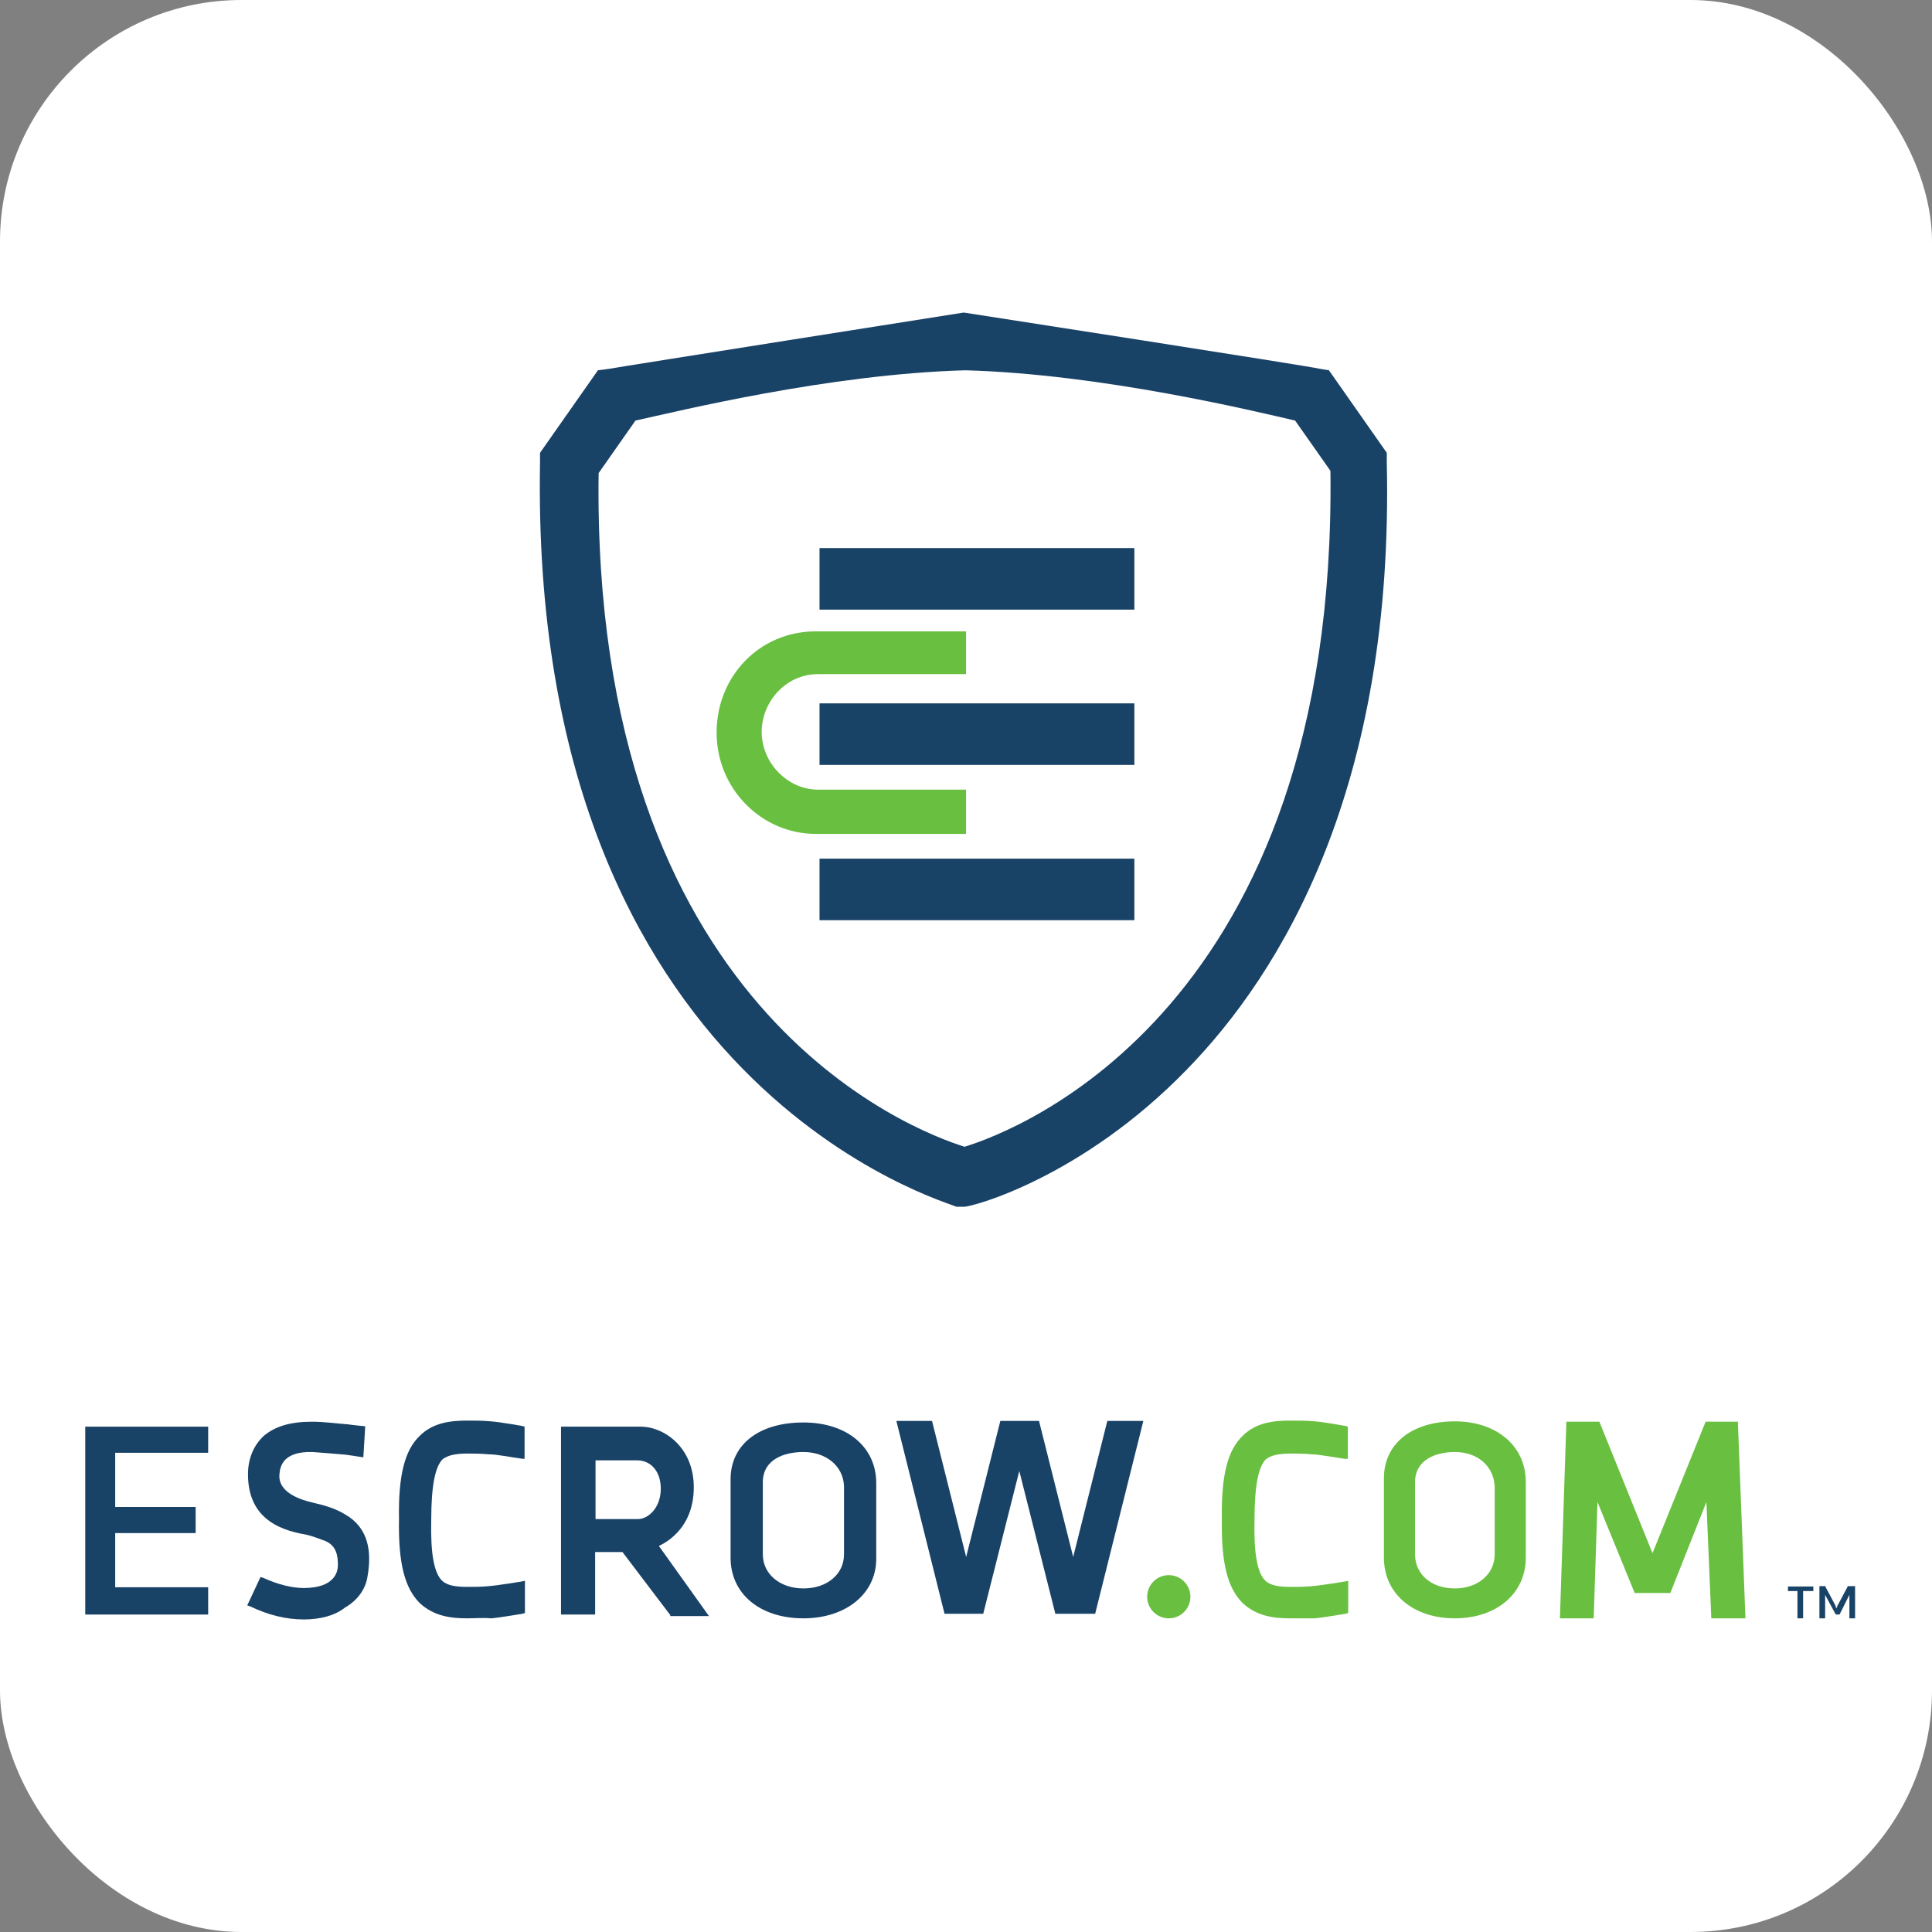
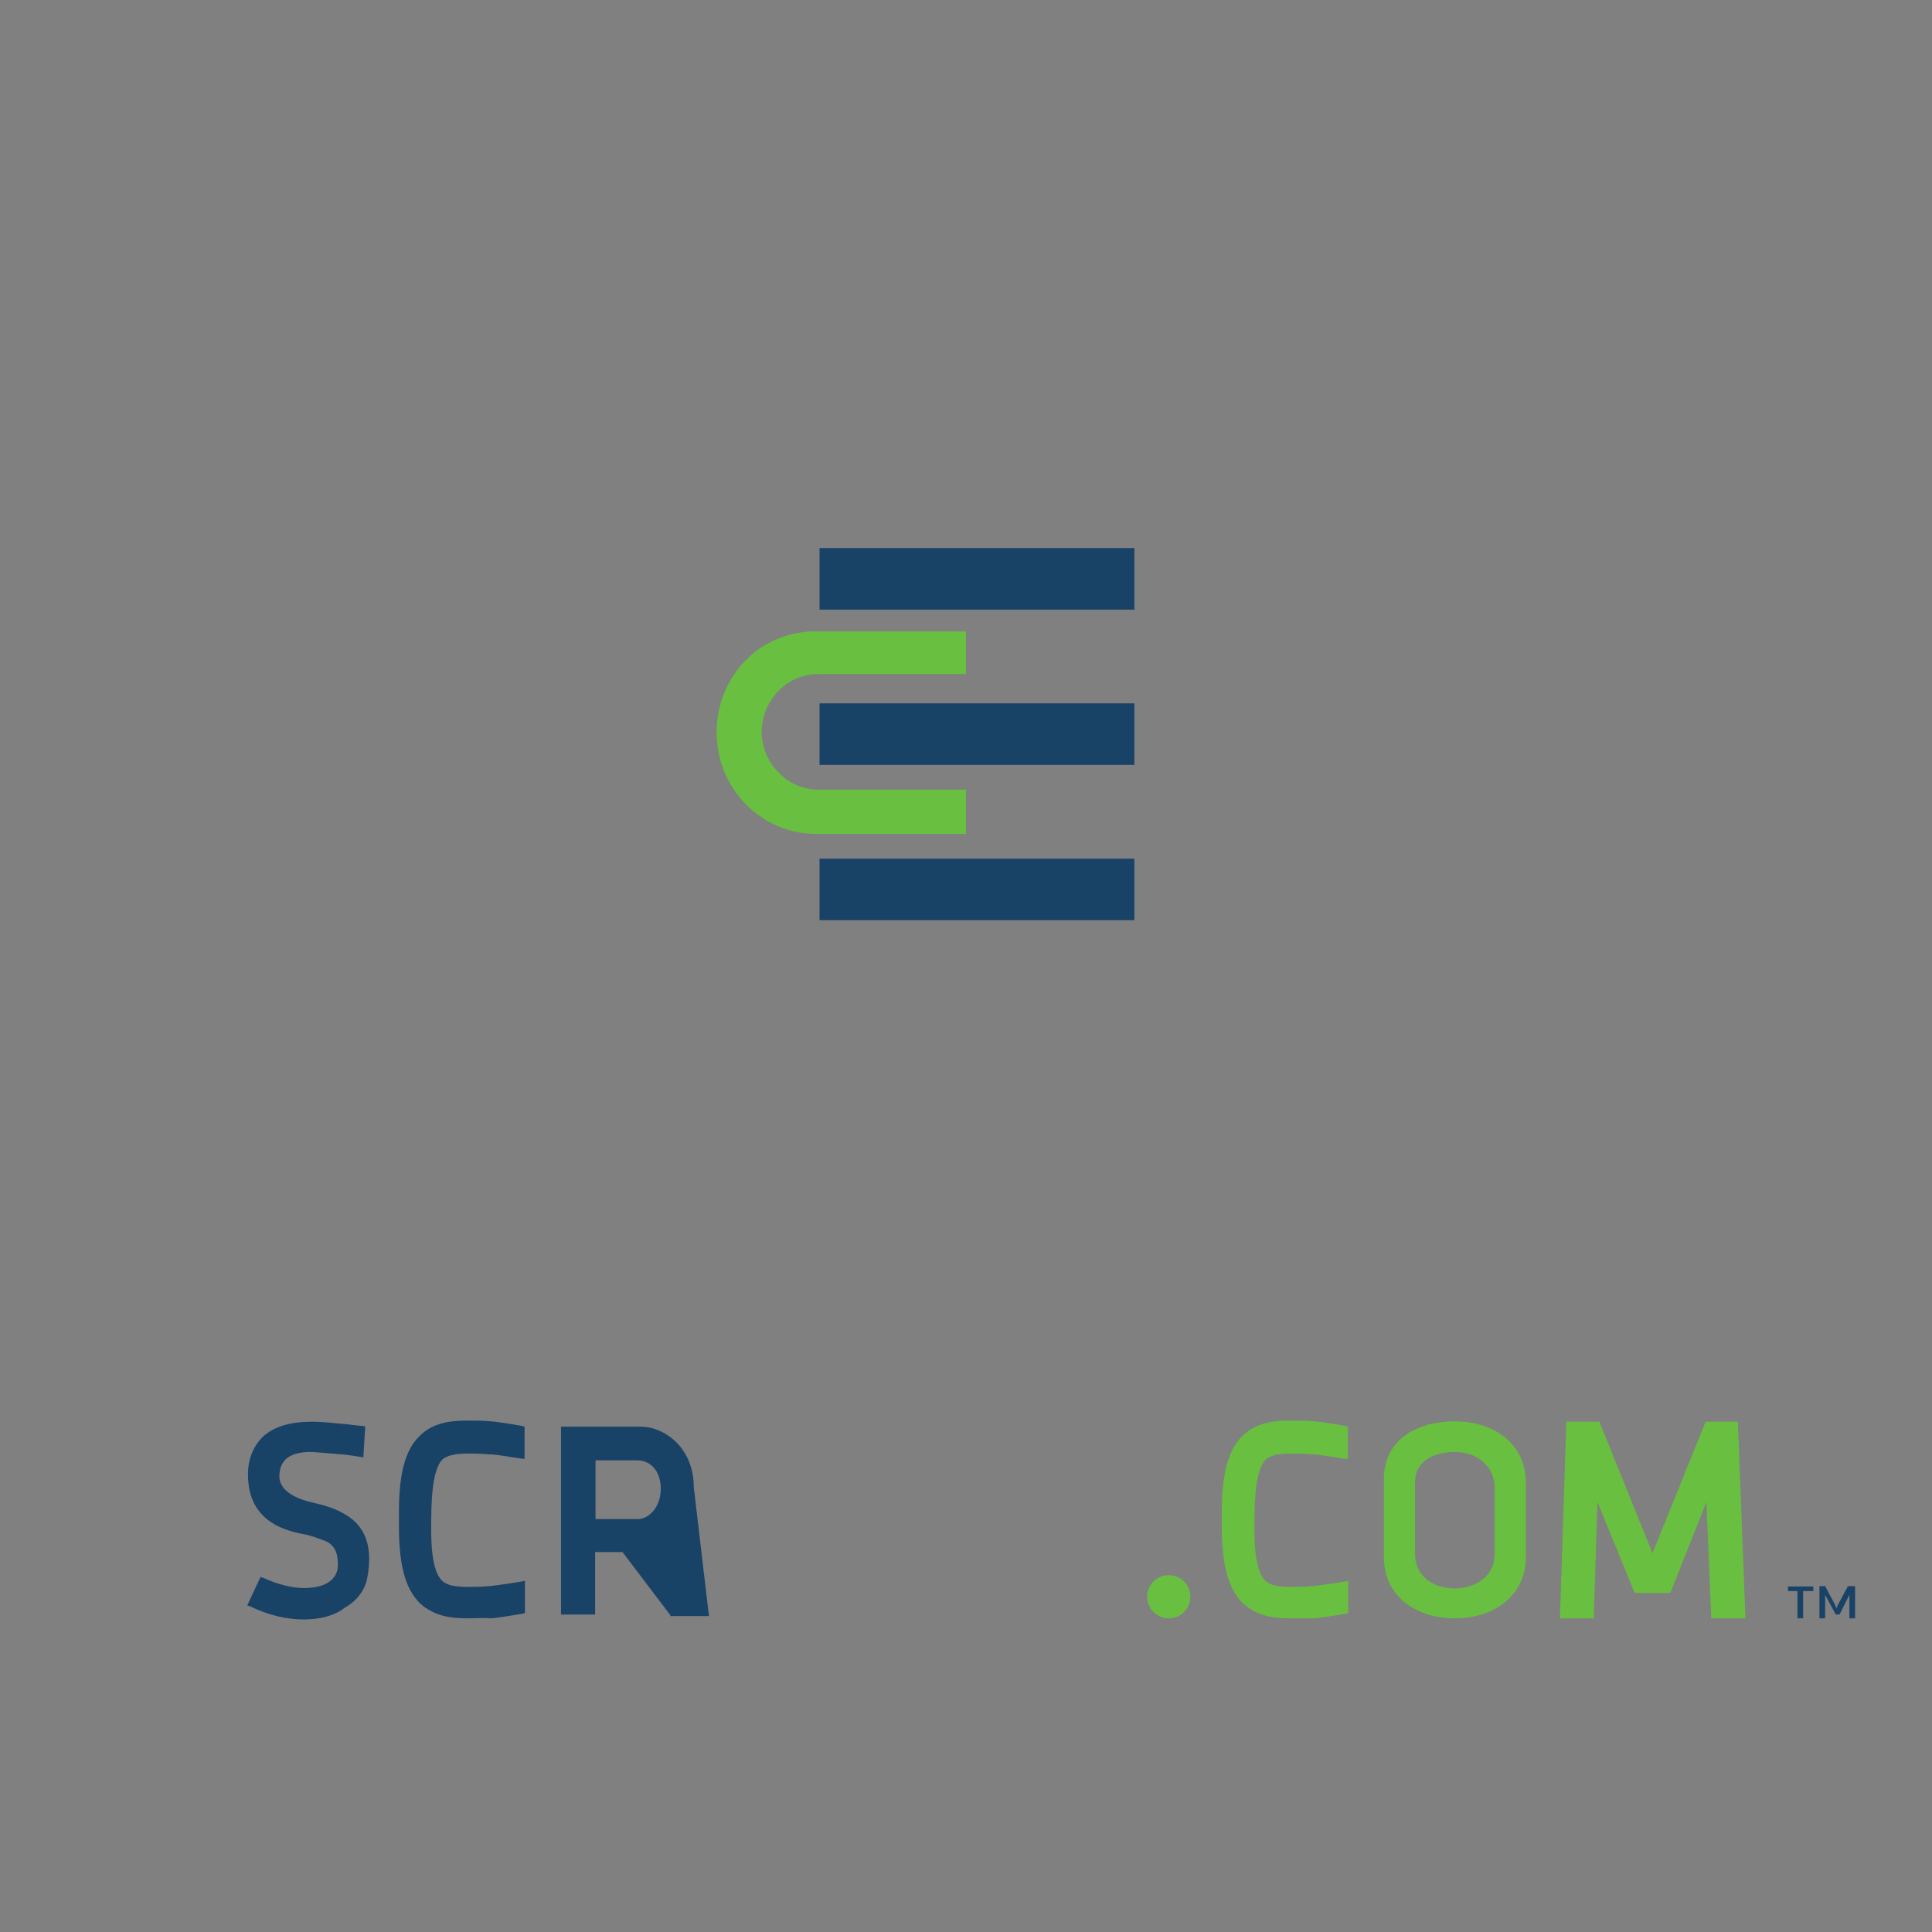
<svg xmlns="http://www.w3.org/2000/svg" width="48" height="48" viewBox="0 0 48 48" fill="none">
  <rect x="0" y="0" width="48" height="48" fill="#808080" stroke="none" />
-   <rect width="48" height="48" rx="6" fill="white" />
-   <path d="M23.945 29.982H23.759C23.665 29.888 13.137 27.093 13.417 11.474V11.25L14.855 9.2L15.135 9.163C15.321 9.125 23.945 7.765 23.945 7.765C23.945 7.765 32.606 9.107 32.793 9.163L33.017 9.2L34.454 11.25V11.474C34.641 19.563 31.841 24.166 29.47 26.589C26.894 29.236 24.188 29.982 23.945 29.982ZM14.873 11.753C14.687 25.061 22.657 28.08 23.964 28.491C25.308 28.08 33.222 25.042 33.054 11.697L32.177 10.449C31.206 10.225 27.38 9.293 23.983 9.2C20.585 9.293 16.815 10.225 15.788 10.449L14.873 11.753Z" fill="#194267" />
  <path d="M28.183 17.475H20.361V19.004H28.183V17.475Z" fill="#194267" />
  <path d="M28.183 21.333H20.361V22.862H28.183V21.333Z" fill="#194267" />
  <path d="M28.183 13.617H20.361V15.146H28.183V13.617Z" fill="#194267" />
  <path d="M20.324 19.619C19.578 19.619 18.924 18.966 18.924 18.183C18.924 17.438 19.521 16.748 20.324 16.748H24.001V15.686H20.268C18.868 15.686 17.804 16.804 17.804 18.202C17.804 19.6 18.924 20.718 20.268 20.718H24.001V19.619H20.324Z" fill="#69BF40" />
-   <path d="M26.22 40.094L25.324 36.546L24.428 40.094H23.467L22.27 35.303H23.156L24.004 38.682L24.853 35.303H25.814L26.663 38.682L27.511 35.303H28.406L27.209 40.094H26.22Z" fill="#194267" />
-   <path d="M16.643 40.113L15.465 38.56H14.786V40.113H13.938V35.445H15.917C16.502 35.445 17.237 35.962 17.237 36.951C17.237 38.052 16.417 38.381 16.37 38.409L17.614 40.151H16.652V40.113H16.643ZM15.851 37.741C16.106 37.741 16.417 37.459 16.417 36.988C16.417 36.546 16.162 36.282 15.832 36.282H14.796V37.741H15.851Z" fill="#194267" />
-   <path d="M2.118 40.113V35.445H5.172V36.094H2.862V37.44H4.861V38.089H2.862V39.435H5.172V40.113H2.118Z" fill="#194267" />
-   <path d="M19.961 40.207C18.877 40.207 18.151 39.595 18.151 38.701V36.753C18.151 35.887 18.858 35.341 19.961 35.341C21.045 35.341 21.77 35.953 21.77 36.847V38.729C21.77 39.595 21.016 40.207 19.961 40.207ZM19.961 36.075C19.471 36.075 18.952 36.264 18.952 36.828V38.617C18.952 39.106 19.376 39.464 19.961 39.464C20.545 39.464 20.969 39.115 20.969 38.617V36.922C20.95 36.423 20.526 36.075 19.961 36.075Z" fill="#194267" />
+   <path d="M16.643 40.113L15.465 38.56H14.786V40.113H13.938V35.445H15.917C16.502 35.445 17.237 35.962 17.237 36.951L17.614 40.151H16.652V40.113H16.643ZM15.851 37.741C16.106 37.741 16.417 37.459 16.417 36.988C16.417 36.546 16.162 36.282 15.832 36.282H14.796V37.741H15.851Z" fill="#194267" />
  <path d="M36.145 40.207C35.108 40.207 34.383 39.595 34.383 38.701V36.725C34.383 35.859 35.09 35.313 36.145 35.313C37.182 35.313 37.908 35.925 37.908 36.819V38.701C37.908 39.595 37.173 40.207 36.145 40.207ZM36.145 36.075C35.674 36.075 35.156 36.264 35.156 36.828V38.617C35.156 39.106 35.551 39.464 36.145 39.464C36.711 39.464 37.135 39.115 37.135 38.617V36.922C37.107 36.424 36.711 36.075 36.145 36.075Z" fill="#69BF40" />
  <path d="M11.61 40.207C11.214 40.207 10.79 40.16 10.431 39.831C10.054 39.454 9.894 38.842 9.913 37.741C9.894 36.659 10.054 36.028 10.431 35.671C10.761 35.341 11.204 35.294 11.61 35.294C11.798 35.294 11.986 35.294 12.194 35.313C12.448 35.332 12.948 35.426 12.967 35.426L13.033 35.445V36.103V36.245C13.033 36.245 12.967 36.245 12.873 36.226C12.712 36.207 12.335 36.132 12.147 36.132C11.939 36.113 11.751 36.113 11.61 36.113C11.308 36.113 11.119 36.16 10.997 36.254C10.808 36.442 10.714 36.932 10.714 37.76V37.779C10.695 38.579 10.78 39.096 10.997 39.285C11.11 39.379 11.28 39.426 11.61 39.426C11.77 39.426 11.958 39.426 12.147 39.407C12.382 39.388 12.948 39.294 12.948 39.294L13.042 39.275V40.075L12.976 40.094C12.957 40.094 12.439 40.188 12.203 40.207C11.986 40.188 11.798 40.207 11.61 40.207Z" fill="#194267" />
  <path d="M32.054 40.207C31.658 40.207 31.234 40.16 30.876 39.831C30.499 39.454 30.339 38.842 30.357 37.741C30.339 36.659 30.499 36.028 30.876 35.671C31.206 35.341 31.649 35.294 32.054 35.294C32.243 35.294 32.45 35.294 32.667 35.313C32.921 35.332 33.393 35.426 33.421 35.426L33.487 35.445V36.245C33.487 36.245 33.468 36.245 33.421 36.245C33.261 36.226 32.761 36.132 32.601 36.132C32.393 36.113 32.205 36.113 32.063 36.113C31.762 36.113 31.573 36.16 31.451 36.254C31.262 36.442 31.168 36.932 31.168 37.76V37.779C31.149 38.579 31.234 39.096 31.451 39.285C31.564 39.379 31.734 39.426 32.063 39.426C32.224 39.426 32.412 39.426 32.601 39.407C32.836 39.388 33.402 39.294 33.402 39.294L33.496 39.275V40.075L33.43 40.094C33.411 40.094 32.893 40.188 32.657 40.207C32.45 40.207 32.243 40.207 32.054 40.207Z" fill="#69BF40" />
  <path d="M42.517 40.207L42.395 37.318L41.499 39.577H40.613L39.689 37.318L39.595 40.207H38.756L38.916 35.322H39.736L41.056 38.588L42.376 35.322H43.177L43.365 40.207H42.517Z" fill="#69BF40" />
  <path d="M7.547 40.235C7.104 40.235 6.651 40.122 6.208 39.906L6.142 39.887L6.472 39.181L6.538 39.2C6.887 39.36 7.245 39.454 7.547 39.454C8.348 39.454 8.395 39.012 8.395 38.889C8.395 38.682 8.376 38.4 8.065 38.278C7.999 38.259 7.83 38.184 7.641 38.136C7.123 38.042 6.161 37.835 6.161 36.631C6.161 36.235 6.303 35.906 6.557 35.671C6.84 35.435 7.217 35.322 7.754 35.322C8.056 35.322 8.386 35.369 8.65 35.388C8.763 35.407 9.074 35.435 9.074 35.435L9.027 36.207C9.027 36.207 8.725 36.16 8.584 36.141C8.348 36.122 8.046 36.094 7.764 36.075C7.038 36.056 6.962 36.424 6.944 36.612C6.925 36.772 6.944 37.148 7.792 37.337C8.075 37.402 8.329 37.478 8.565 37.619C9.149 37.948 9.243 38.532 9.13 39.172C9.083 39.473 8.895 39.755 8.565 39.944C8.32 40.141 7.943 40.235 7.547 40.235Z" fill="#194267" />
  <path d="M29.038 40.207C29.335 40.207 29.575 39.967 29.575 39.671C29.575 39.374 29.335 39.134 29.038 39.134C28.741 39.134 28.501 39.374 28.501 39.671C28.501 39.967 28.741 40.207 29.038 40.207Z" fill="#69BF40" />
  <path d="M45.034 39.529H44.798V40.207H44.657V39.529H44.421V39.416H45.052V39.529H45.034Z" fill="#194267" />
  <path d="M46.089 39.407V40.207H45.948V39.689C45.948 39.671 45.948 39.642 45.948 39.623L45.712 40.094C45.712 40.113 45.694 40.113 45.665 40.113H45.646C45.627 40.113 45.599 40.113 45.599 40.094L45.345 39.623C45.345 39.642 45.345 39.642 45.345 39.671C45.345 39.699 45.345 39.689 45.345 39.689V40.207H45.203V39.407H45.316H45.335C45.335 39.407 45.335 39.407 45.354 39.407C45.354 39.407 45.354 39.407 45.354 39.426L45.59 39.868C45.59 39.887 45.609 39.887 45.609 39.915C45.609 39.934 45.609 39.934 45.627 39.962C45.627 39.944 45.627 39.944 45.646 39.915C45.646 39.896 45.646 39.896 45.665 39.868L45.901 39.426C45.901 39.426 45.901 39.426 45.901 39.407C45.901 39.407 45.901 39.407 45.92 39.407C45.92 39.407 45.92 39.407 45.939 39.407C45.976 39.407 46.089 39.407 46.089 39.407Z" fill="#194267" />
</svg>